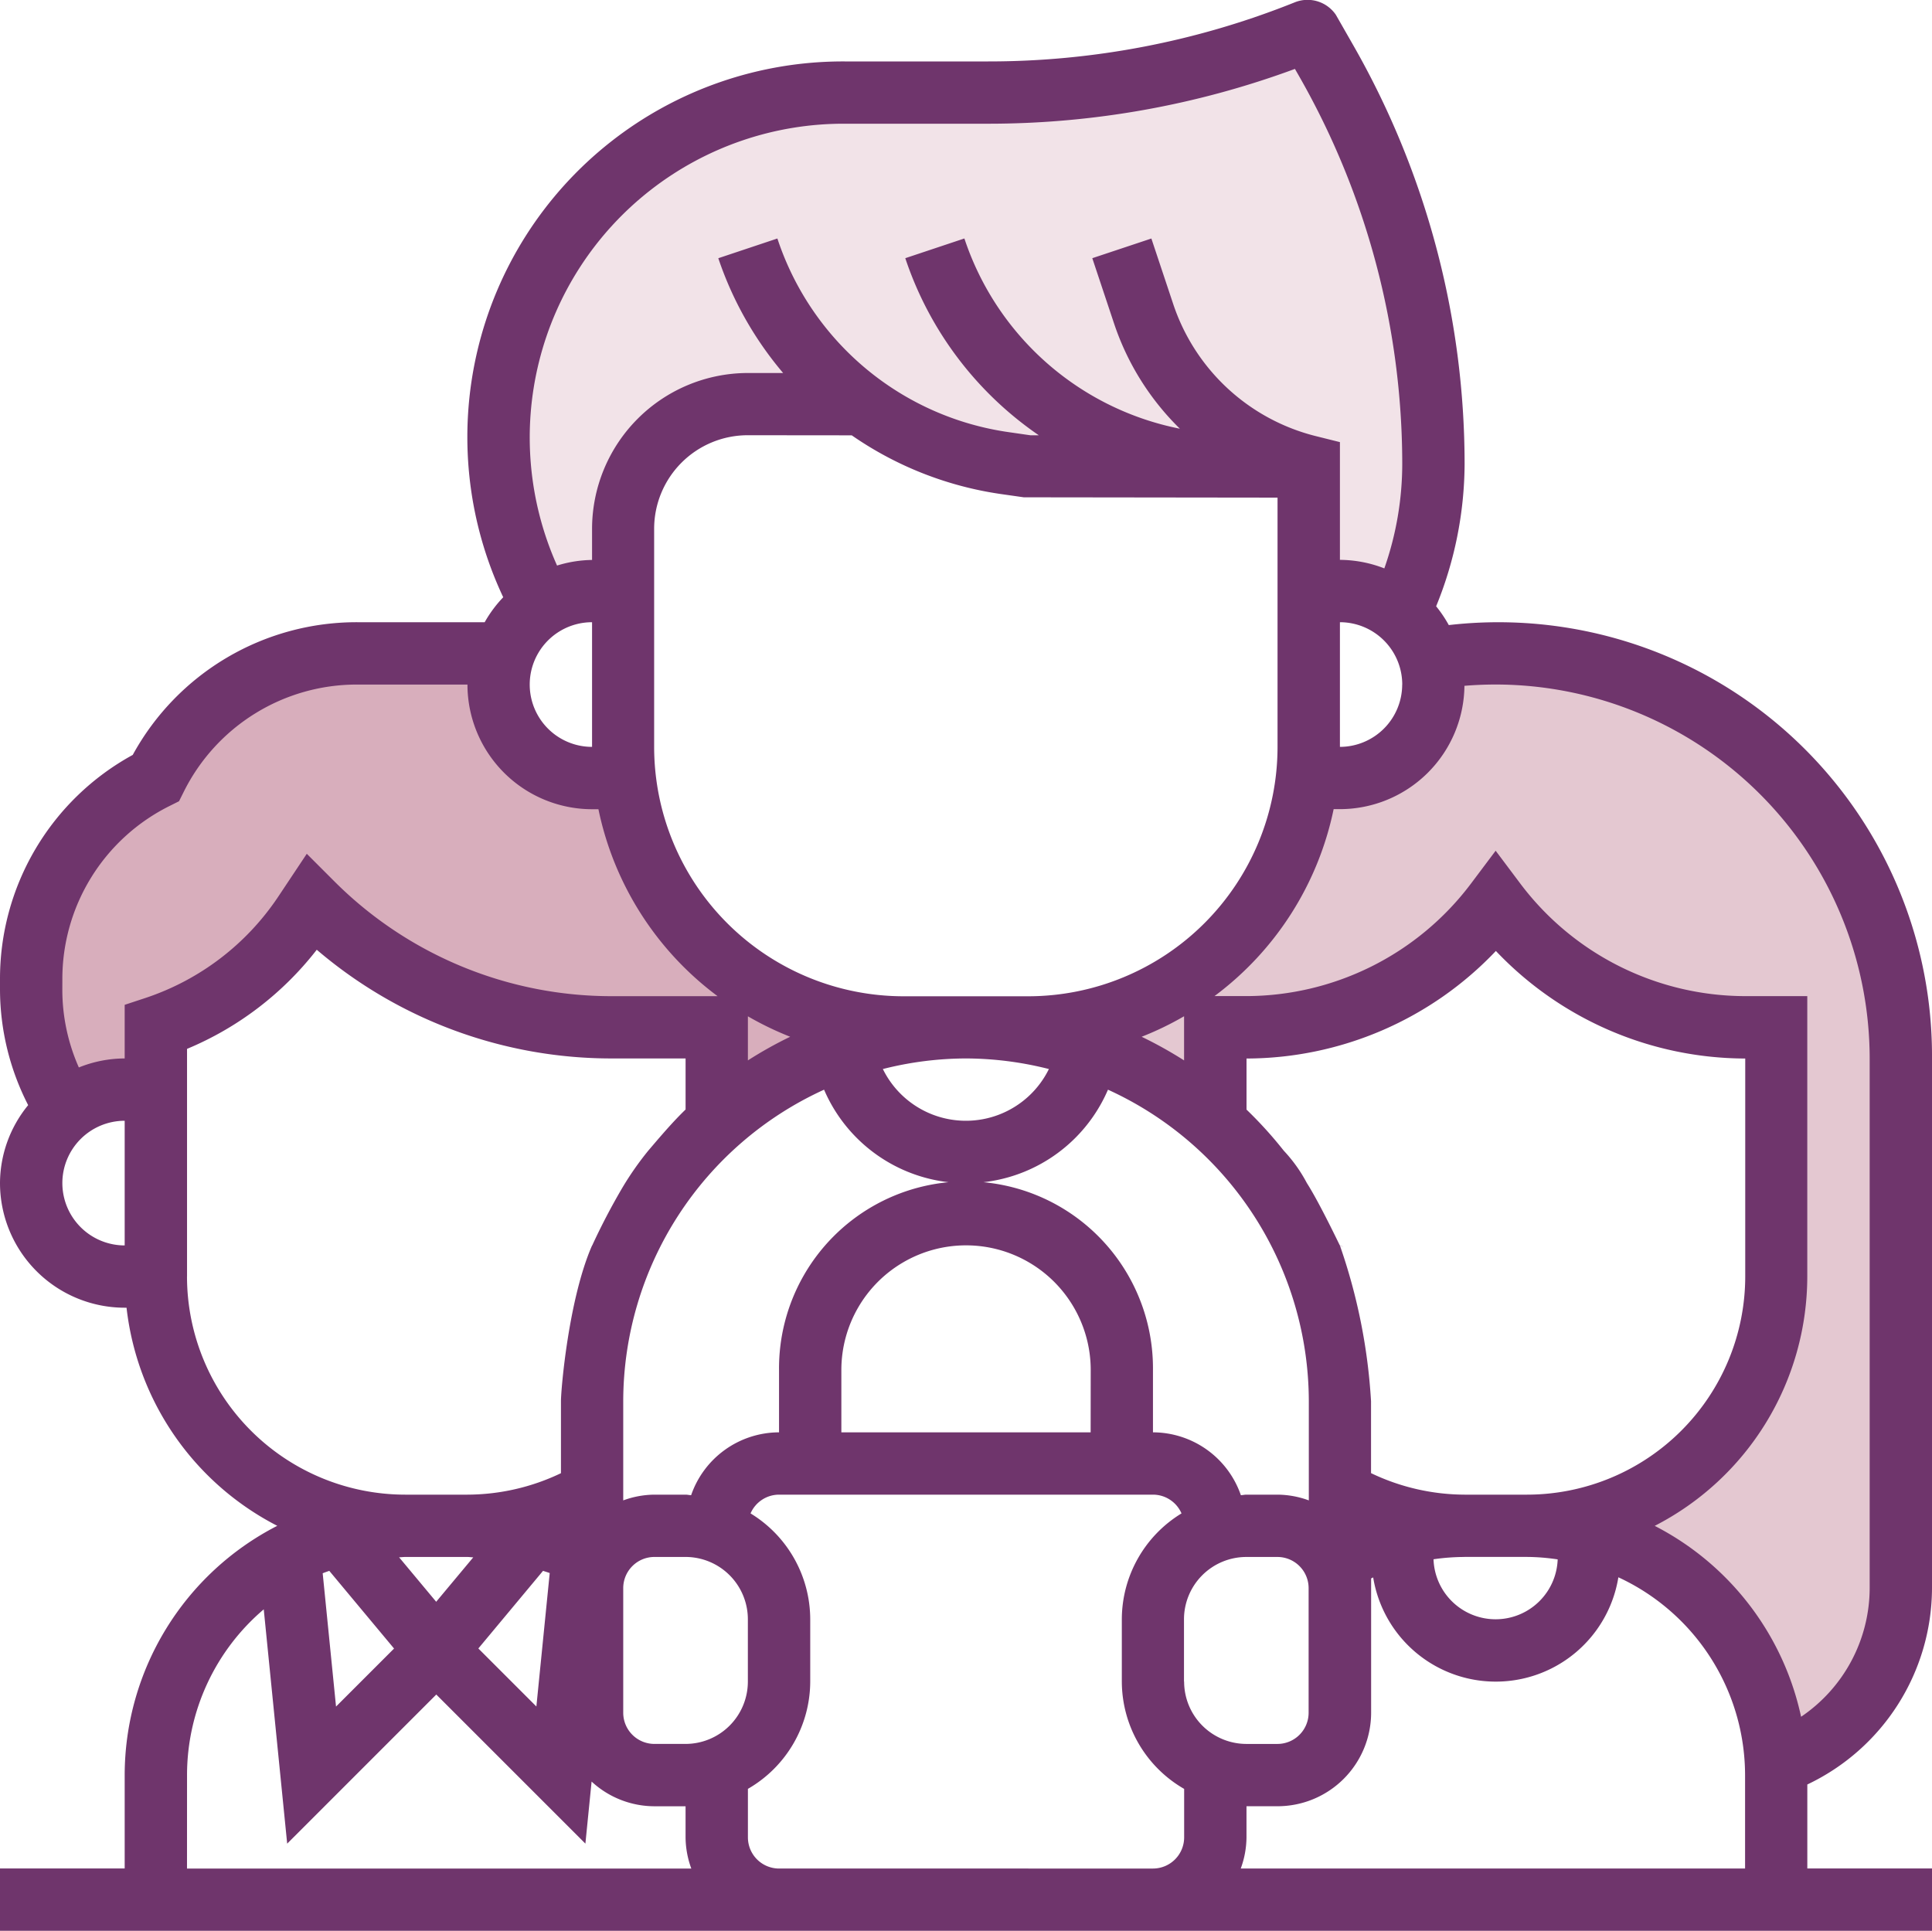
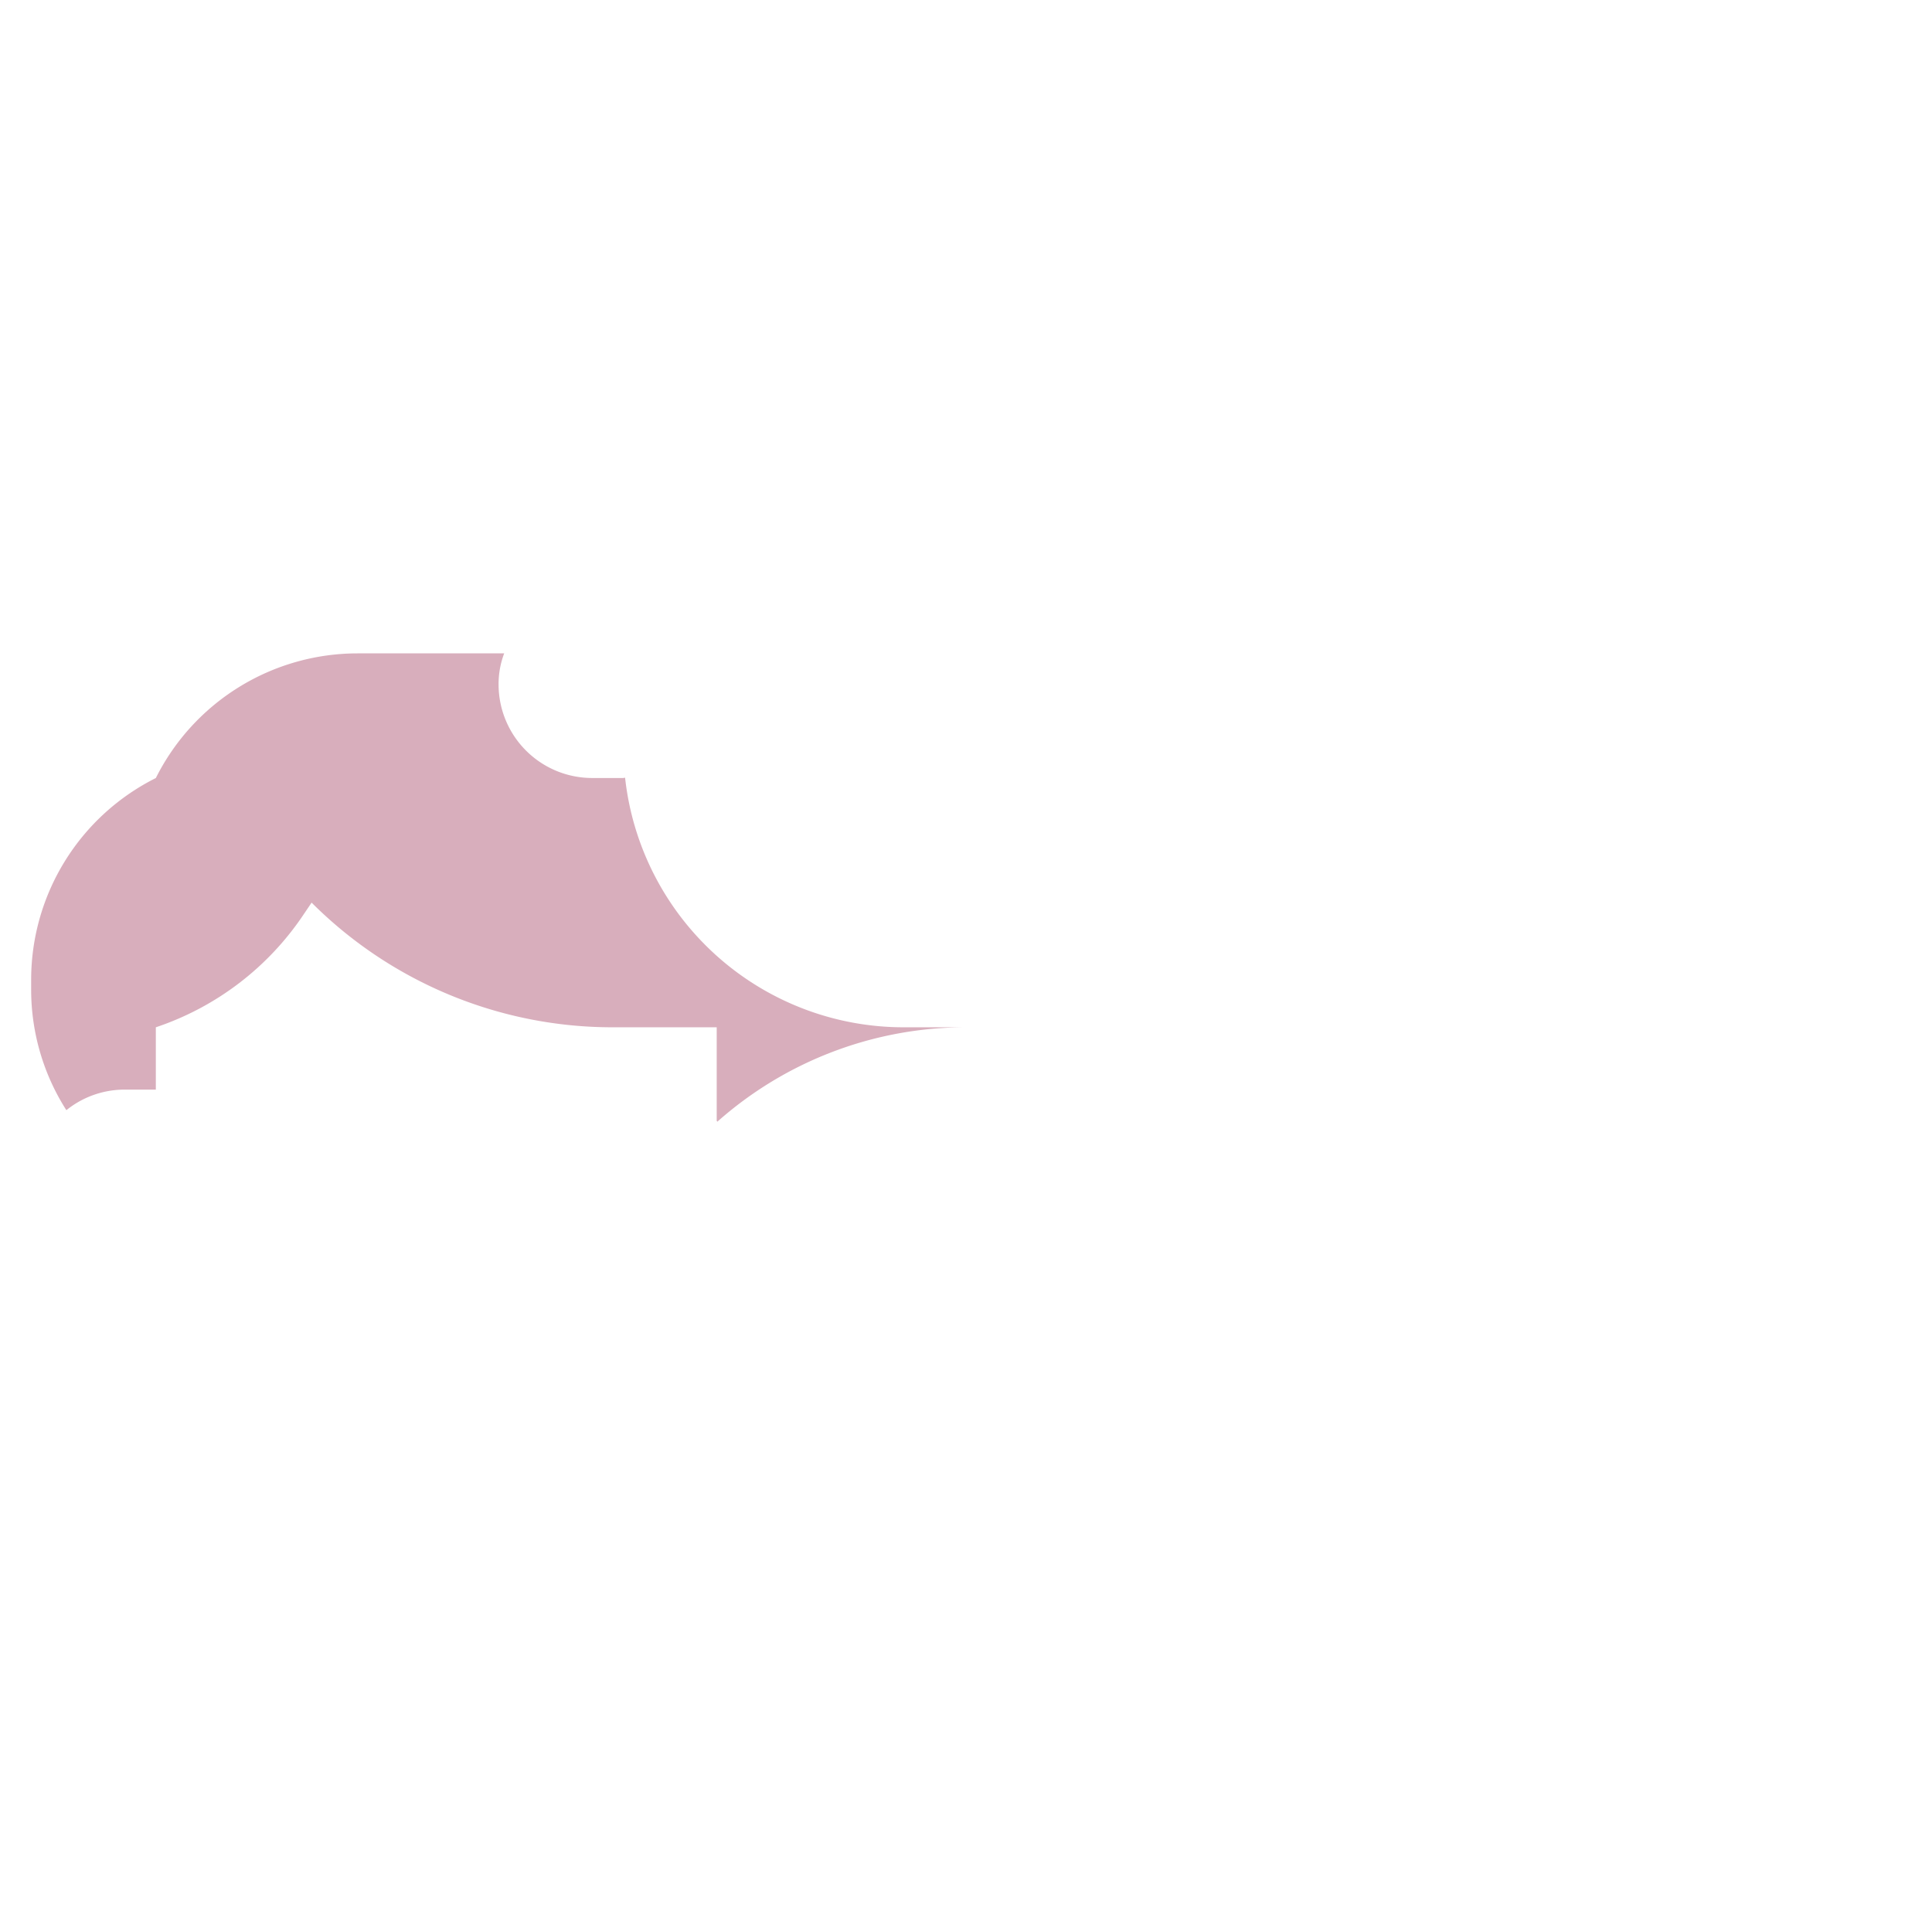
<svg xmlns="http://www.w3.org/2000/svg" width="128.615" height="128.552" viewBox="0 0 128.615 128.552">
  <g id="benefactor_1_" data-name="benefactor (1)" transform="translate(0 0)">
    <g id="Gruppe_596" data-name="Gruppe 596" transform="translate(2.074 2.014)">
      <g id="Gruppe_578" data-name="Gruppe 578" transform="translate(62.233 41.489)">
-         <path id="Pfad_671" data-name="Pfad 671" d="M93.233,47.939V83.2a12.424,12.424,0,0,1-8.318,11.741A16.568,16.568,0,0,0,72.26,79.532a16.236,16.236,0,0,0-3.921-.477,16.591,16.591,0,0,0,16.6-16.6v-16.6H82.861a20.73,20.73,0,0,1-16.6-8.3,20.829,20.829,0,0,1-16.6,8.3H47.6v6.327A24.905,24.905,0,0,0,31,45.864h4.149A18.658,18.658,0,0,0,53.694,29.248l.124.021h2.074a6.233,6.233,0,0,0,6.223-6.223,5.857,5.857,0,0,0-.249-1.722,27.957,27.957,0,0,1,4.4-.353A26.985,26.985,0,0,1,93.233,47.939Z" transform="translate(-31 -20.971)" fill="#e4c8d1" />
-       </g>
+         </g>
      <g id="Gruppe_579" data-name="Gruppe 579" transform="translate(0 41.489)">
        <path id="Pfad_672" data-name="Pfad 672" d="M59.084,45.864h4.149A24.929,24.929,0,0,0,46.679,52.15l-.041-.062V45.864H39.709a28.322,28.322,0,0,1-20.039-8.3l-.519.768A19.151,19.151,0,0,1,9.3,45.864v4.149H7.223a6.174,6.174,0,0,0-3.879,1.369A14.9,14.9,0,0,1,1,43.4V42.69A15.021,15.021,0,0,1,9.3,29.269a15.021,15.021,0,0,1,13.422-8.3H32.49a5.75,5.75,0,0,0-.373,2.074,6.233,6.233,0,0,0,6.223,6.223h2.074l.124-.021A18.658,18.658,0,0,0,59.084,45.864Z" transform="translate(-1 -20.971)" fill="#d8aebc" />
      </g>
      <g id="Gruppe_580" data-name="Gruppe 580" transform="translate(31.116)">
-         <path id="Pfad_673" data-name="Pfad 673" d="M40.126,25.864H32.6a8.3,8.3,0,0,0-8.3,8.3v4.149H22.223a6.371,6.371,0,0,0-3.361.975A23.042,23.042,0,0,1,39.026,5.12h9.563A57.282,57.282,0,0,0,69.749,1.054l.187-.083L71.1,3.025a54.084,54.084,0,0,1,5.331,12.944,54.9,54.9,0,0,1,1.8,13.878,23.031,23.031,0,0,1-2.24,9.916,6.138,6.138,0,0,0-3.983-1.452H69.935v-8.3H51.265l-1.535-.228a21.053,21.053,0,0,1-9.6-3.921Z" transform="translate(-16 -0.971)" fill="#f2e3e8" />
-       </g>
+         </g>
    </g>
    <g id="Gruppe_597" data-name="Gruppe 597" transform="translate(0 0)">
-       <path id="Pfad_695" data-name="Pfad 695" d="M128.615,105.735V70.47A28.868,28.868,0,0,0,96.447,41.617a8.407,8.407,0,0,0-.842-1.251A25.293,25.293,0,0,0,97.5,30.9,56.248,56.248,0,0,0,90.1,3.034L88.929.985A2.282,2.282,0,0,0,86.174.163,54.653,54.653,0,0,1,65.784,4.09H56.23A25.009,25.009,0,0,0,33.5,39.764a8.308,8.308,0,0,0-1.234,1.662H23.8A16.984,16.984,0,0,0,8.837,50.261,16.983,16.983,0,0,0,0,65.224v.7a16.931,16.931,0,0,0,1.875,7.655A8.219,8.219,0,0,0,0,78.766a8.306,8.306,0,0,0,8.3,8.3h.124a18.693,18.693,0,0,0,10.034,14.521A18.679,18.679,0,0,0,8.3,118.18V124.4H0v4.149H128.615V124.4h-8.3v-5.591a14.512,14.512,0,0,0,8.3-13.077ZM124.466,70.47v35.265A10.372,10.372,0,0,1,119.9,114.3a18.722,18.722,0,0,0-9.744-12.71,18.679,18.679,0,0,0,10.156-16.6V66.321h-4.149a18.764,18.764,0,0,1-14.936-7.468l-1.66-2.213-1.66,2.211a18.764,18.764,0,0,1-14.936,7.468H80.849a20.756,20.756,0,0,0,7.933-12.447H89.2a8.3,8.3,0,0,0,8.289-8.211c.691-.058,1.388-.087,2.083-.087A24.924,24.924,0,0,1,124.466,70.47ZM76.754,95.363V91.214a12.447,12.447,0,1,0-24.893,0v4.149a6.209,6.209,0,0,0-5.852,4.186c-.127-.006-.243-.037-.371-.037H43.563a6.153,6.153,0,0,0-2.074.382v-6.6a22.83,22.83,0,0,1,13.37-20.744,10.285,10.285,0,0,0,18.9,0,22.832,22.832,0,0,1,13.37,20.744v6.6a6.153,6.153,0,0,0-2.074-.382H82.977c-.127,0-.245.031-.371.037A6.209,6.209,0,0,0,76.754,95.363Zm-4.149,0H56.01V91.214a8.3,8.3,0,0,1,16.6,0ZM45.637,116.108H43.563a2.077,2.077,0,0,1-2.074-2.074v-8.3a2.077,2.077,0,0,1,2.074-2.074h2.074a4.153,4.153,0,0,1,4.149,4.149v4.149A4.153,4.153,0,0,1,45.637,116.108Zm-16.6-9.464-2.469-2.962c.133,0,.263-.021.4-.021h4.149c.131,0,.257.023.388.025Zm-7.117-2.06,4.313,5.174-3.863,3.863-.888-8.874c.141-.06.29-.108.438-.162Zm14.231,0c.147.054.3.091.444.149l-.888,8.883-3.863-3.863Zm20.551-75.6a23.251,23.251,0,0,0,9.922,3.908l1.531.218,16.892.021v16.6a16.614,16.614,0,0,1-16.6,16.6h-8.3a16.613,16.613,0,0,1-16.6-16.6V35.2a6.231,6.231,0,0,1,6.223-6.223Zm36.643,16.6A4.153,4.153,0,0,1,89.2,49.726v-8.3A4.153,4.153,0,0,1,93.349,45.577Zm-2.074,52.5V93.289A38.29,38.29,0,0,0,89.2,82.927c.348.132.249.083,0-.01v.01c0,.017-1.357-2.844-2.2-4.159a9.851,9.851,0,0,0-1.537-2.155,27.234,27.234,0,0,0-2.481-2.738v-3.4a22.947,22.947,0,0,0,16.6-7.161,22.947,22.947,0,0,0,16.6,7.161V84.991a14.538,14.538,0,0,1-14.521,14.521H97.5A14.512,14.512,0,0,1,91.275,98.081ZM76,69.026a20.614,20.614,0,0,0,2.825-1.365V70.6A27.52,27.52,0,0,0,76,69.026Zm-11.7,1.444a22.687,22.687,0,0,1,5.526.705,6.156,6.156,0,0,1-11.053,0,22.687,22.687,0,0,1,5.526-.705Zm-11.7-1.442A26.907,26.907,0,0,0,49.788,70.6V67.665A21.045,21.045,0,0,0,52.61,69.028Zm26.219,42.93V107.81a4.153,4.153,0,0,1,4.149-4.149h2.074a2.077,2.077,0,0,1,2.074,2.074v8.3a2.077,2.077,0,0,1-2.074,2.074H82.977A4.153,4.153,0,0,1,78.828,111.959Zm18.67-8.3h4.149a14.319,14.319,0,0,1,2.058.164,4.135,4.135,0,0,1-8.265-.008A14.457,14.457,0,0,1,97.5,103.661ZM56.225,8.237H65.78A58.867,58.867,0,0,0,86.205,4.588l.29.506a52.1,52.1,0,0,1,6.854,25.8,21.059,21.059,0,0,1-1.193,6.949,8.235,8.235,0,0,0-2.956-.568V29.436l-1.572-.392a13.443,13.443,0,0,1-9.536-8.831l-1.444-4.333L72.715,17.19l1.444,4.333a17.608,17.608,0,0,0,4.387,7.02A19.015,19.015,0,0,1,64.2,15.877L60.266,17.19a23.175,23.175,0,0,0,8.889,11.791H68.6l-1.386-.2A19.054,19.054,0,0,1,51.751,15.879l-3.933,1.313a23.326,23.326,0,0,0,4.315,7.642H49.786A10.384,10.384,0,0,0,39.414,35.207v2.074a8.181,8.181,0,0,0-2.33.373A20.891,20.891,0,0,1,56.225,8.237ZM39.414,49.726a4.149,4.149,0,0,1,0-8.3ZM4.151,65.226A12.865,12.865,0,0,1,11.3,53.655l.618-.309.309-.618A12.865,12.865,0,0,1,23.8,45.577h7.319a8.306,8.306,0,0,0,8.3,8.3h.419a20.756,20.756,0,0,0,7.933,12.447H40.779a26.078,26.078,0,0,1-18.566-7.69l-1.79-1.79-1.911,2.871a17.121,17.121,0,0,1-8.794,6.717L8.3,66.9v3.57a8.212,8.212,0,0,0-3.051.6,12.781,12.781,0,0,1-1.1-5.145Zm0,13.542A4.153,4.153,0,0,1,8.3,74.619v8.3A4.153,4.153,0,0,1,4.151,78.768Zm8.3,6.223,0-15.158a21.324,21.324,0,0,0,8.636-6.6A30.184,30.184,0,0,0,40.777,70.47H45.64v3.4c-.89.855-1.815,1.956-2.483,2.738a20.614,20.614,0,0,0-1.7,2.426h0a43.724,43.724,0,0,0-2.04,3.9v-.017c-1.566,3.564-2.074,9.6-2.074,10.372v4.794a14.5,14.5,0,0,1-6.221,1.429H26.97A14.538,14.538,0,0,1,12.449,84.991Zm0,33.191a14.484,14.484,0,0,1,5.107-11.034l1.56,15.6,9.926-9.928,9.926,9.926.413-4.132a6.177,6.177,0,0,0,4.182,1.645h2.074v2.074a6.153,6.153,0,0,0,.382,2.074H12.449Zm39.412,6.223a2.077,2.077,0,0,1-2.074-2.074V119.1a8.271,8.271,0,0,0,4.149-7.144V107.81a8.276,8.276,0,0,0-3.973-7.049,2.073,2.073,0,0,1,1.9-1.249H76.754a2.073,2.073,0,0,1,1.9,1.249,8.276,8.276,0,0,0-3.973,7.049v4.149a8.271,8.271,0,0,0,4.149,7.144v3.228a2.077,2.077,0,0,1-2.074,2.074Zm30.735,0a6.153,6.153,0,0,0,.382-2.074v-2.074h2.074a6.231,6.231,0,0,0,6.223-6.223V105.09l.137-.068a8.268,8.268,0,0,0,16.322-.008,14.537,14.537,0,0,1,8.435,13.168v6.223Z" transform="translate(0 0)" fill="#6f356c" />
-     </g>
+       </g>
  </g>
</svg>